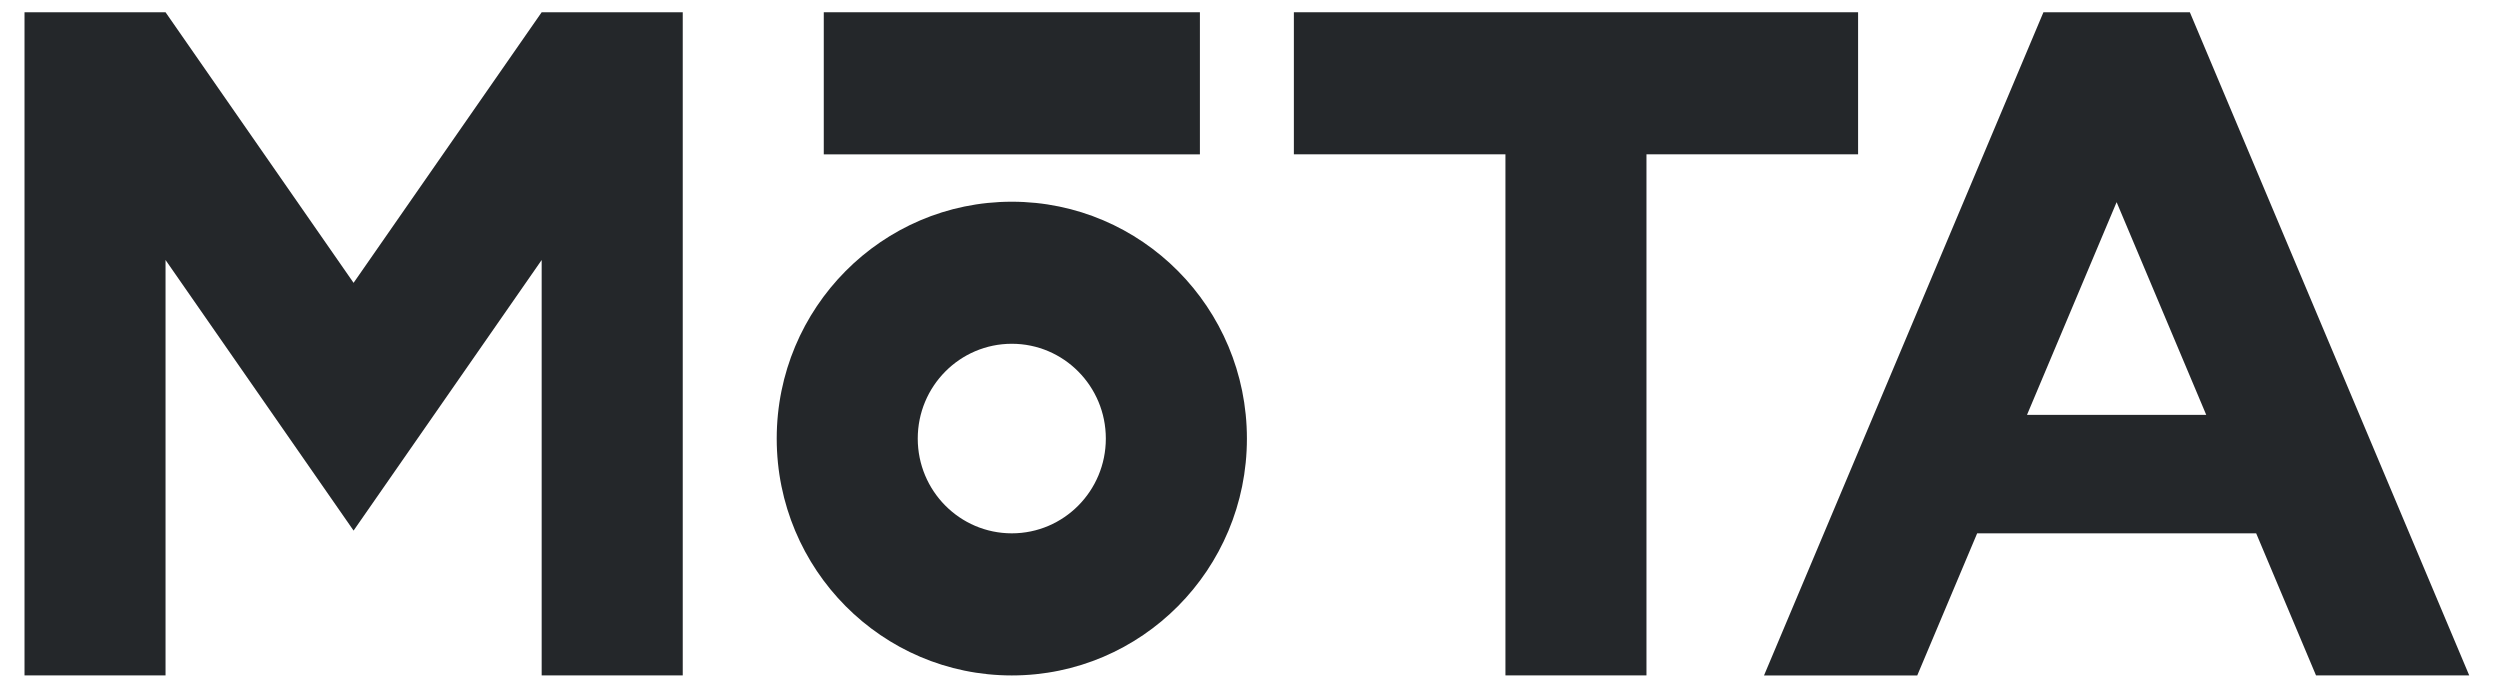
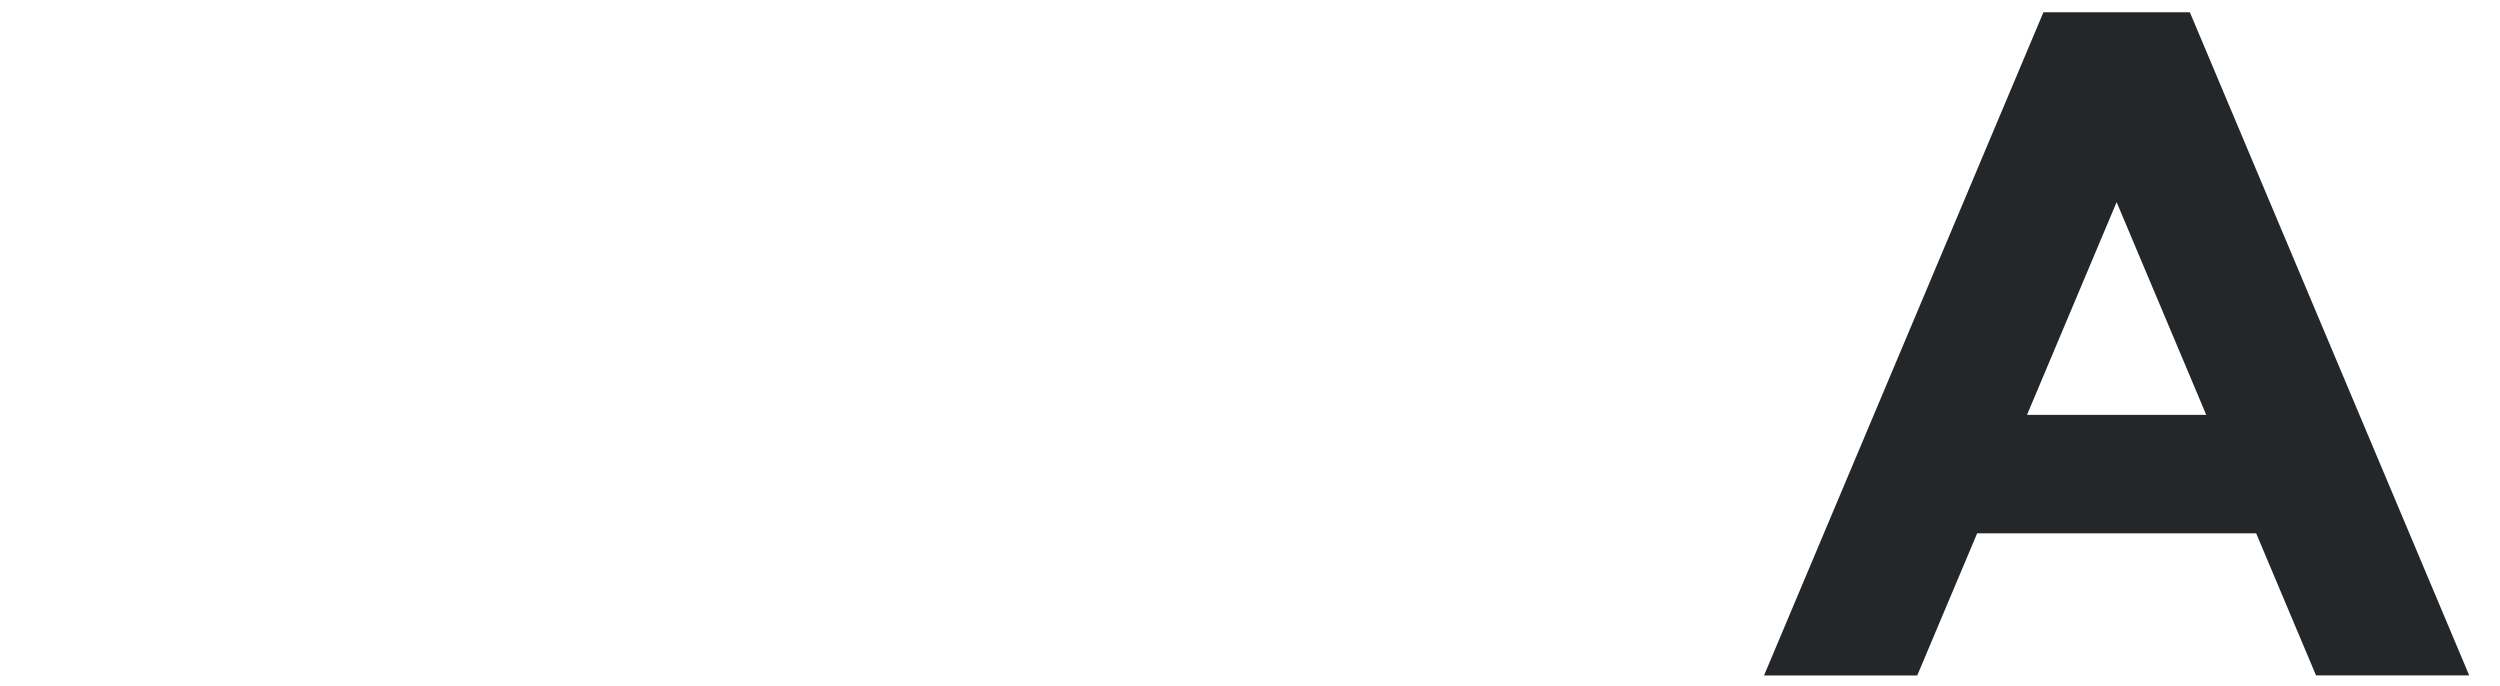
<svg xmlns="http://www.w3.org/2000/svg" width="51" height="14" viewBox="0 0 51 14" fill="none">
-   <path d="M24.478 0.25H16.805V3.149H24.478V0.25Z" fill="#24272A" />
-   <path d="M20.641 4.115C17.993 4.115 15.845 6.278 15.845 8.947C15.845 11.617 17.992 13.779 20.641 13.779C23.29 13.779 25.437 11.617 25.437 8.947C25.437 6.278 23.29 4.115 20.641 4.115ZM20.641 10.88C19.581 10.88 18.722 10.014 18.722 8.947C18.722 7.879 19.581 7.013 20.641 7.013C21.701 7.013 22.559 7.879 22.559 8.947C22.559 10.014 21.701 10.88 20.641 10.88Z" fill="#24272A" />
-   <path d="M11.05 0.25L7.213 5.77L3.377 0.25H0.5V13.778H3.377V5.304L7.213 10.824L11.05 5.304V13.778H13.928V0.25H11.05Z" fill="#24272A" />
-   <path d="M37.905 0.25H26.395V3.148H30.711V13.778H33.588V3.148H37.905V0.25Z" fill="#24272A" />
  <path d="M47.246 13.778H50.372L44.673 0.25H41.686L35.986 13.779H39.112L40.334 10.88H46.026L47.247 13.779L47.246 13.778ZM41.351 8.463L43.179 4.124L45.007 8.463H41.351Z" fill="#24272A" />
</svg>